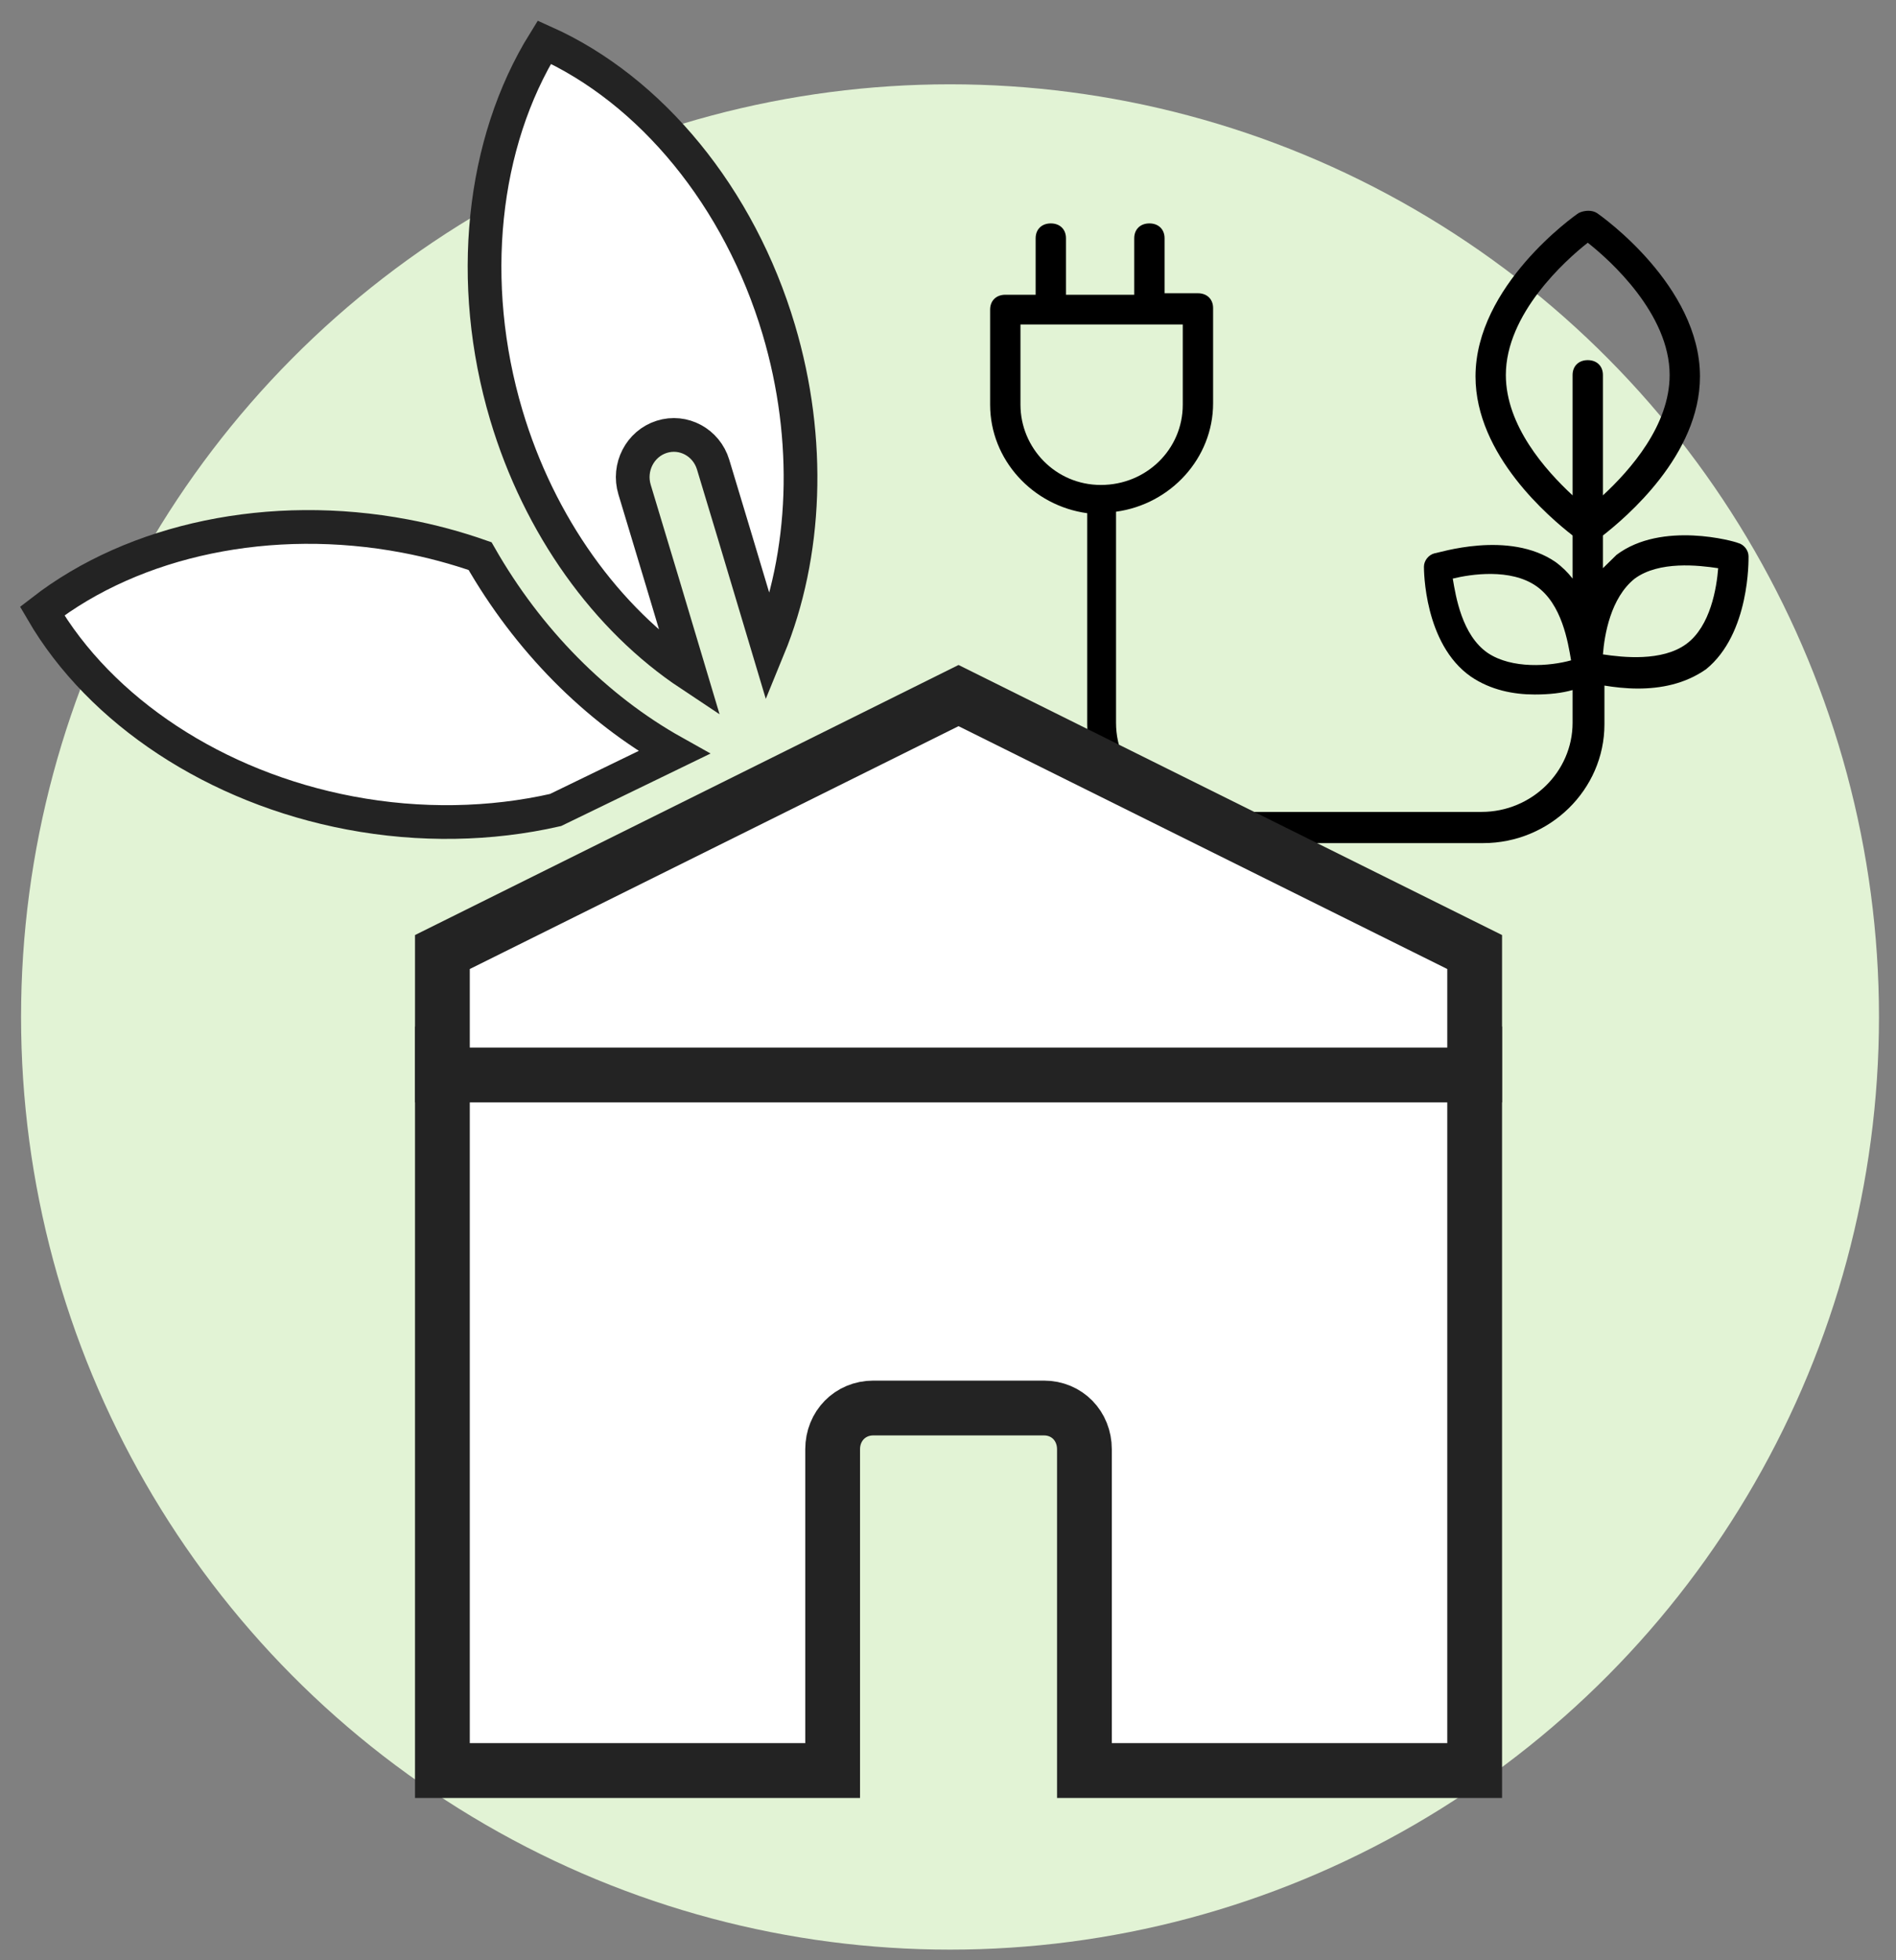
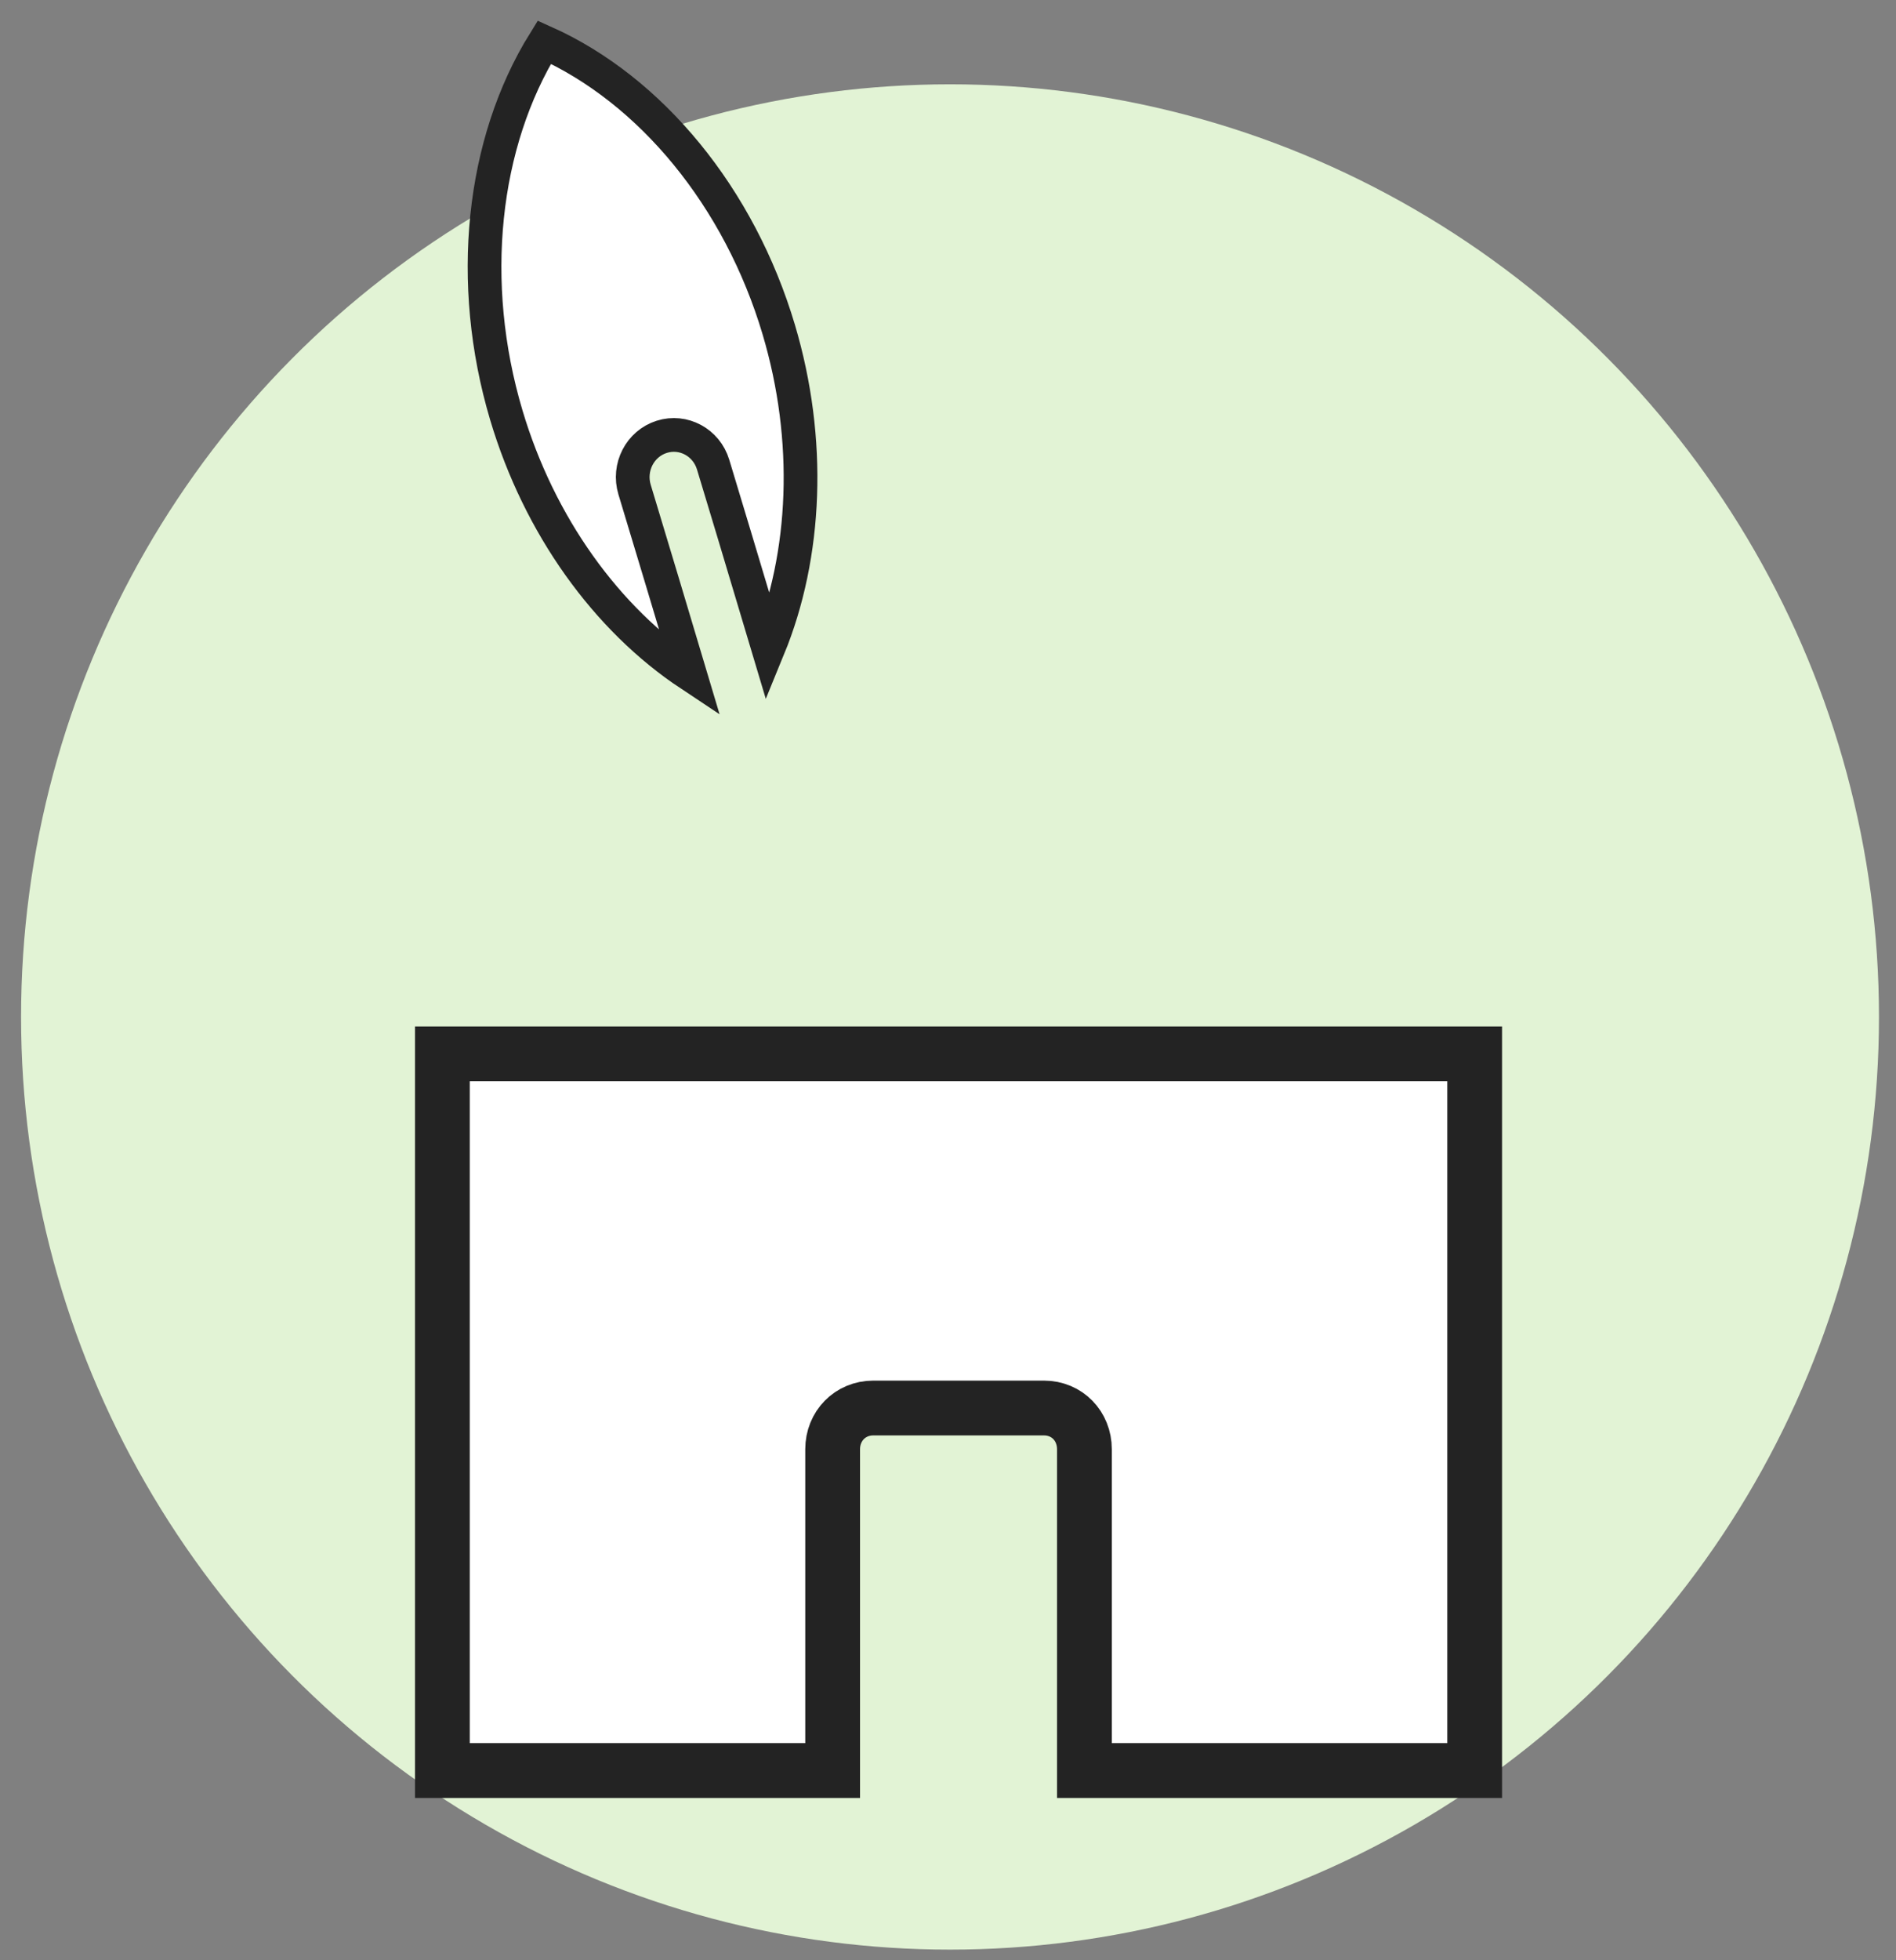
<svg xmlns="http://www.w3.org/2000/svg" width="90px" height="93px" viewBox="0 0 90 93">
  <rect x="0" y="0" width="90" height="93" fill="#808080" stroke="none" />
  <title>sustainability-focus</title>
  <g id="Page-1" stroke="none" stroke-width="1" fill="none" fill-rule="evenodd">
    <g id="kitchen-remodeling-la" transform="translate(-1089, -1245)">
      <g id="sustainability-focus" transform="translate(1090, 1247)">
        <ellipse id="Oval-Copy-7" fill="#E2F3D5" cx="44.096" cy="46.248" rx="44.096" ry="44.248" />
        <g id="green-energy-green-plantation-greenery-svgrepo-com" transform="translate(46, 8)" fill="#000000" fill-rule="nonzero">
-           <path d="M36,16.392 C36,16.11 35.783,15.828 35.495,15.758 C35.351,15.687 31.895,14.7 29.736,16.322 C29.52,16.533 29.304,16.745 29.088,16.957 L29.088,15.405 C30.168,14.559 33.695,11.598 33.695,7.861 C33.695,3.561 29.016,0.247 28.8,0.106 C28.584,-0.035 28.224,-0.035 27.936,0.106 C27.72,0.247 23.04,3.561 23.04,7.861 C23.04,11.598 26.568,14.559 27.648,15.405 L27.648,17.45 C27.432,17.168 27.144,16.886 26.856,16.675 C24.624,15.123 21.24,16.251 21.096,16.251 C20.808,16.322 20.592,16.604 20.592,16.886 C20.592,17.027 20.592,20.552 22.824,22.103 C23.76,22.738 24.84,22.949 25.848,22.949 C26.568,22.949 27.144,22.879 27.648,22.738 L27.648,24.289 C27.648,26.616 25.704,28.519 23.328,28.519 L10.296,28.519 C7.92,28.519 5.976,26.616 5.976,24.289 L5.976,14.277 C8.568,13.925 10.584,11.739 10.584,9.13 L10.584,4.618 C10.584,4.195 10.296,3.913 9.864,3.913 L8.28,3.913 L8.28,1.304 C8.28,0.881 7.992,0.599 7.56,0.599 C7.128,0.599 6.84,0.881 6.84,1.304 L6.84,3.984 L3.6,3.984 L3.6,1.304 C3.6,0.881 3.312,0.599 2.88,0.599 C2.448,0.599 2.16,0.881 2.16,1.304 L2.16,3.984 L0.72,3.984 C0.288,3.984 0,4.266 0,4.689 L0,9.201 C0,11.81 2.016,13.995 4.608,14.348 L4.608,24.36 C4.608,27.462 7.2,30 10.368,30 L23.4,30 C26.568,30 29.16,27.462 29.16,24.36 L29.16,22.526 C29.592,22.597 30.168,22.667 30.743,22.667 C31.823,22.667 32.975,22.456 33.983,21.751 C36.071,20.059 36,16.533 36,16.392 Z M1.44,9.201 L1.44,5.394 L9.144,5.394 L9.144,9.201 C9.144,11.316 7.416,13.008 5.256,13.008 C3.096,13.008 1.44,11.246 1.44,9.201 Z M24.48,7.791 C24.48,4.9 27.288,2.362 28.368,1.516 C29.448,2.362 32.255,4.9 32.255,7.791 C32.255,10.188 30.383,12.303 29.088,13.502 L29.088,7.791 C29.088,7.368 28.8,7.086 28.368,7.086 C27.936,7.086 27.648,7.368 27.648,7.791 L27.648,13.502 C26.352,12.303 24.48,10.188 24.48,7.791 Z M23.616,20.975 C22.392,20.129 22.104,18.296 21.96,17.45 C22.824,17.239 24.696,16.957 25.92,17.803 C27.144,18.649 27.432,20.482 27.576,21.328 C26.568,21.61 24.768,21.751 23.616,20.975 Z M33.047,20.552 C31.895,21.398 30.024,21.187 29.088,21.046 C29.16,20.129 29.448,18.367 30.599,17.45 C31.751,16.604 33.623,16.816 34.559,16.957 C34.487,17.873 34.199,19.706 33.047,20.552 Z" id="Shape" />
-         </g>
+           </g>
        <g id="eco-home-eco-house-svgrepo-com" transform="translate(1, 0)" fill="#FFFFFF" fill-rule="nonzero" stroke="#232323">
-           <path d="M20.788,24.384 C19.643,23.984 18.452,23.663 17.227,23.432 C10.849,22.226 4.395,23.587 0,26.991 C2.772,31.75 8.237,35.364 14.615,36.569 C17.948,37.199 21.301,37.127 24.371,36.429 L30,33.699 C26.271,31.615 23.056,28.355 20.788,24.384 Z" id="Path" stroke-width="1.6" />
          <path d="M34.968,13.643 C33.101,7.367 28.906,2.269 23.838,0 C20.869,4.783 20.165,11.413 22.032,17.688 C23.595,22.94 26.788,27.365 30.759,30 C29.956,27.308 28.921,23.869 28.122,21.228 C27.803,20.173 28.379,19.052 29.409,18.725 C30.439,18.398 31.532,18.988 31.851,20.043 C32.081,20.802 33.415,25.216 34.471,28.758 C36.295,24.317 36.52,18.858 34.968,13.643 Z" id="Path" stroke-width="1.6" />
          <path d="M19,48 L19,82 L37.524,82 L37.524,66.759 C37.524,65.654 38.356,64.8 39.456,64.8 L47.552,64.8 C48.652,64.8 49.476,65.654 49.476,66.759 L49.476,82 L68,82 L68,48 L19,48 Z" id="Path" stroke-width="2.6" />
-           <polygon id="Path" stroke-width="2.6" points="43.5 31 19 43.167 19 49 68 49 68 43.167" />
        </g>
      </g>
    </g>
  </g>
</svg>